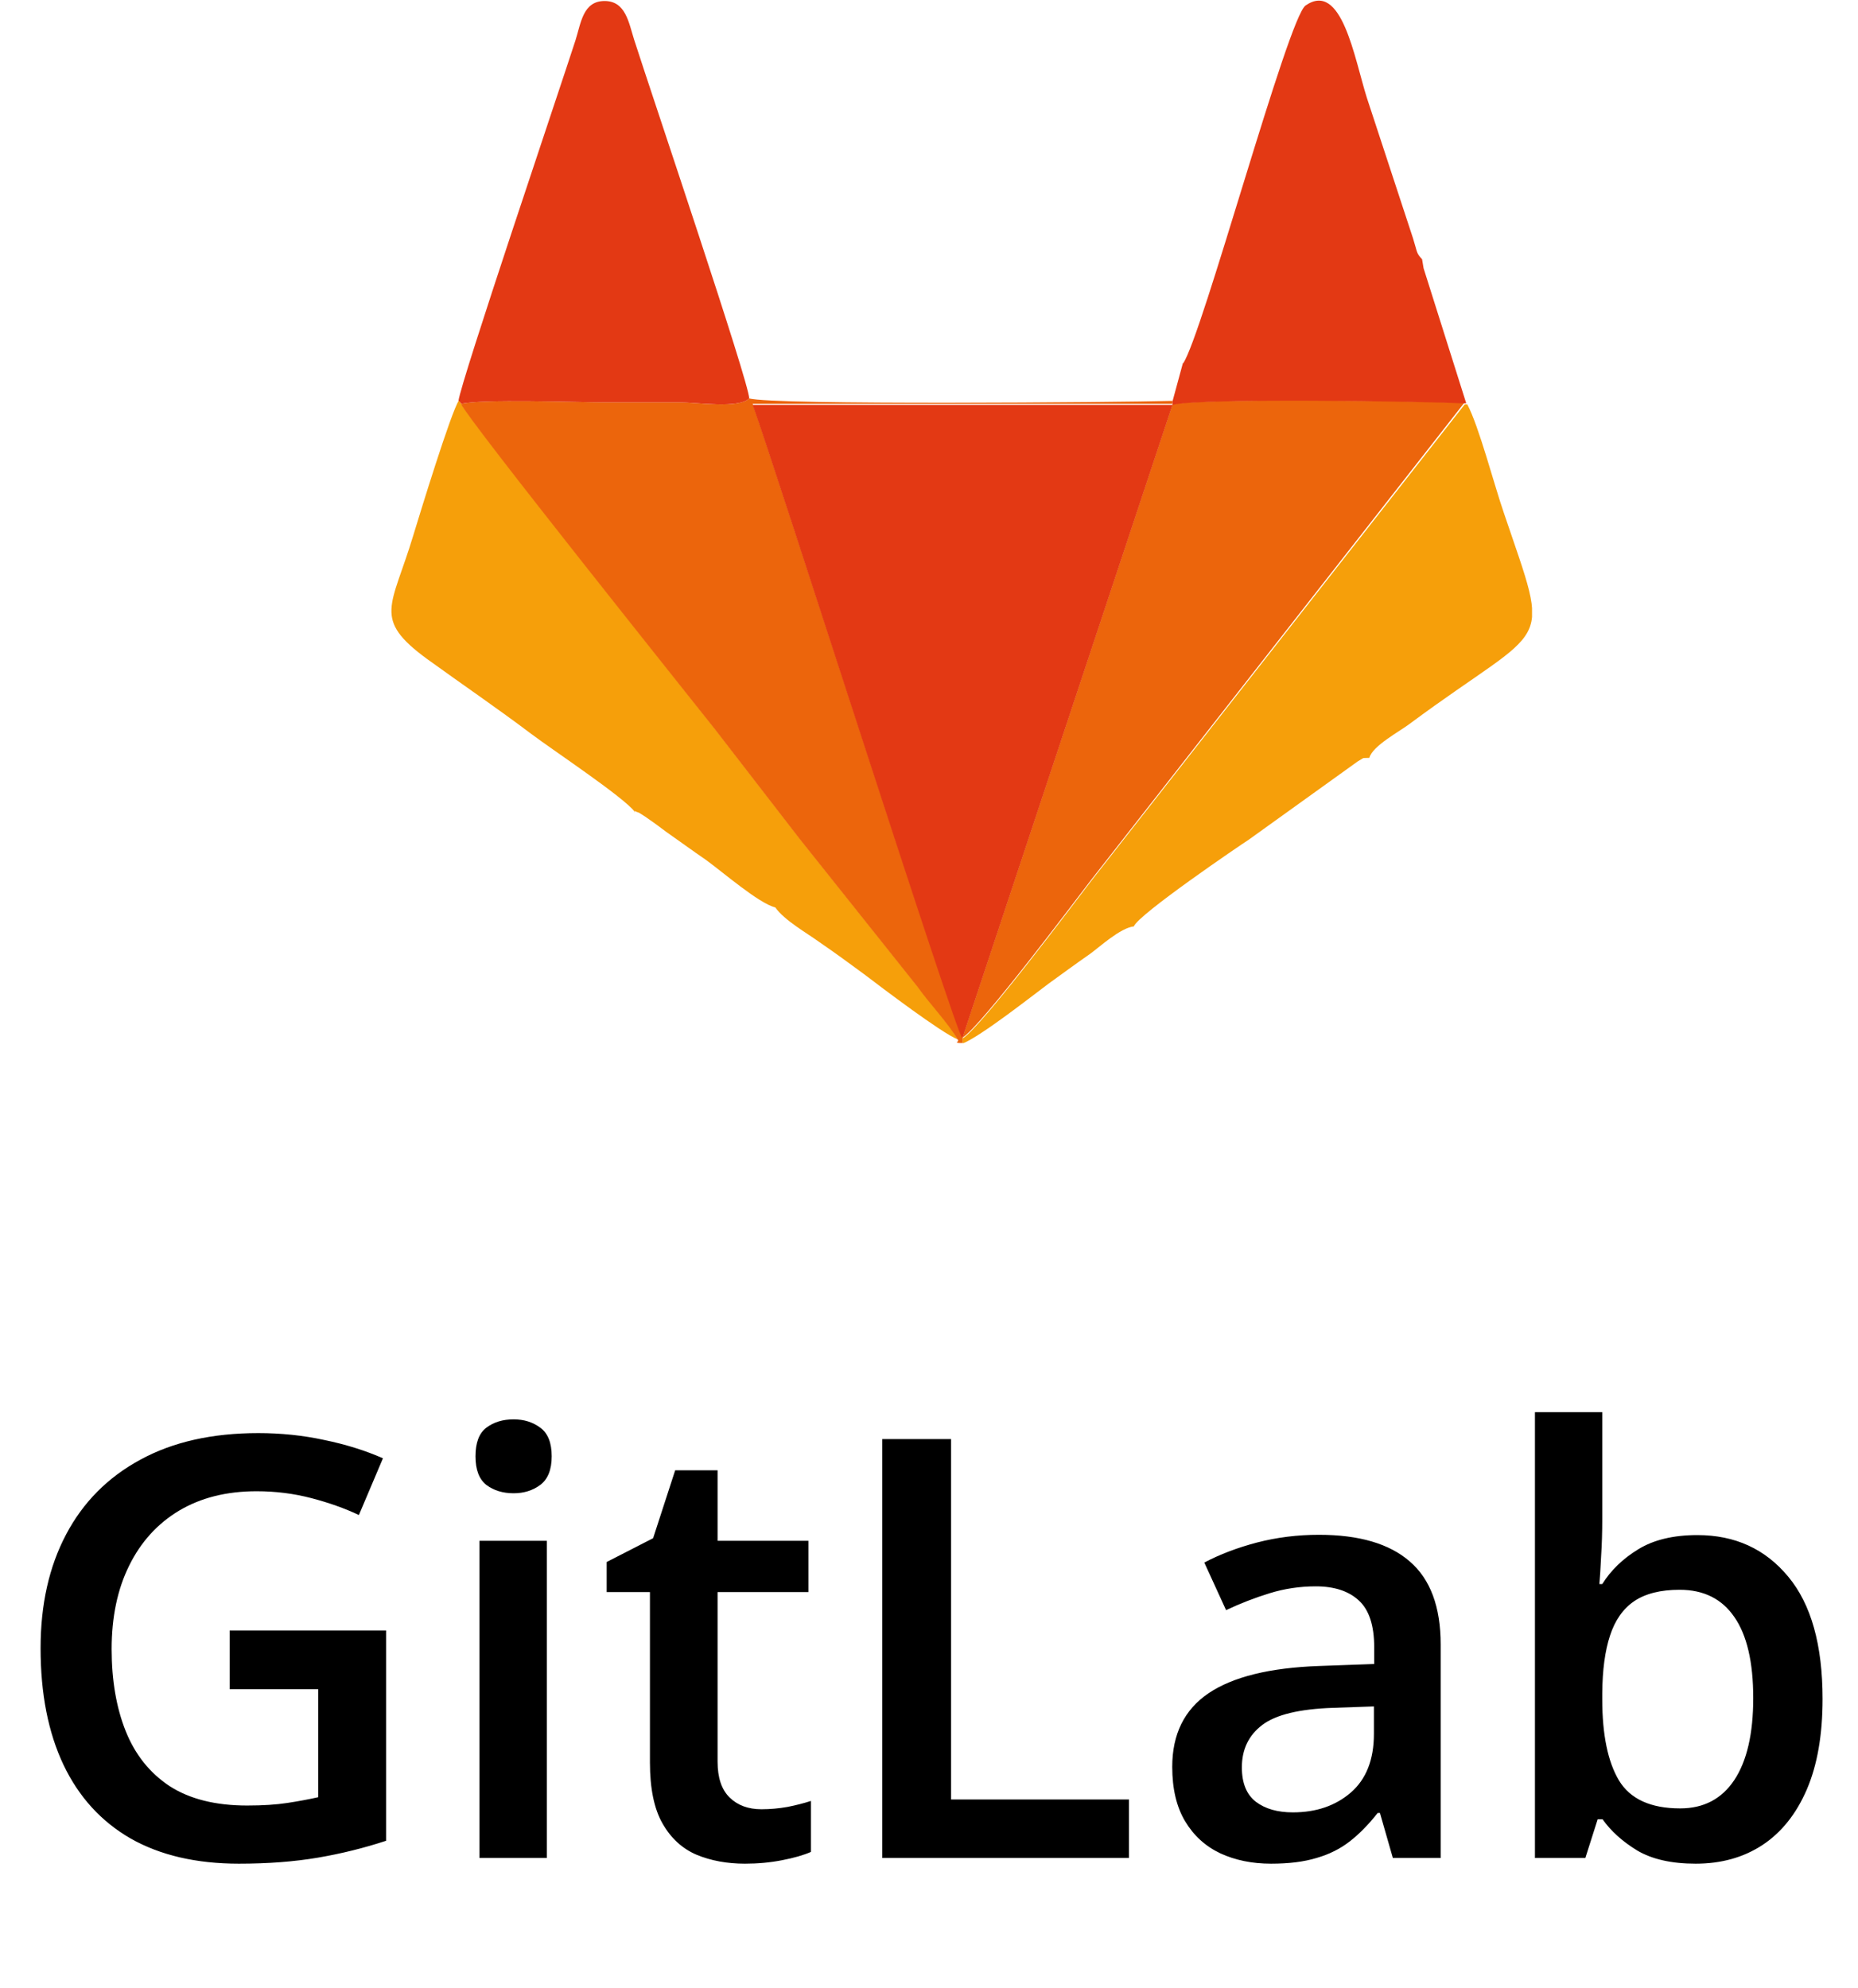
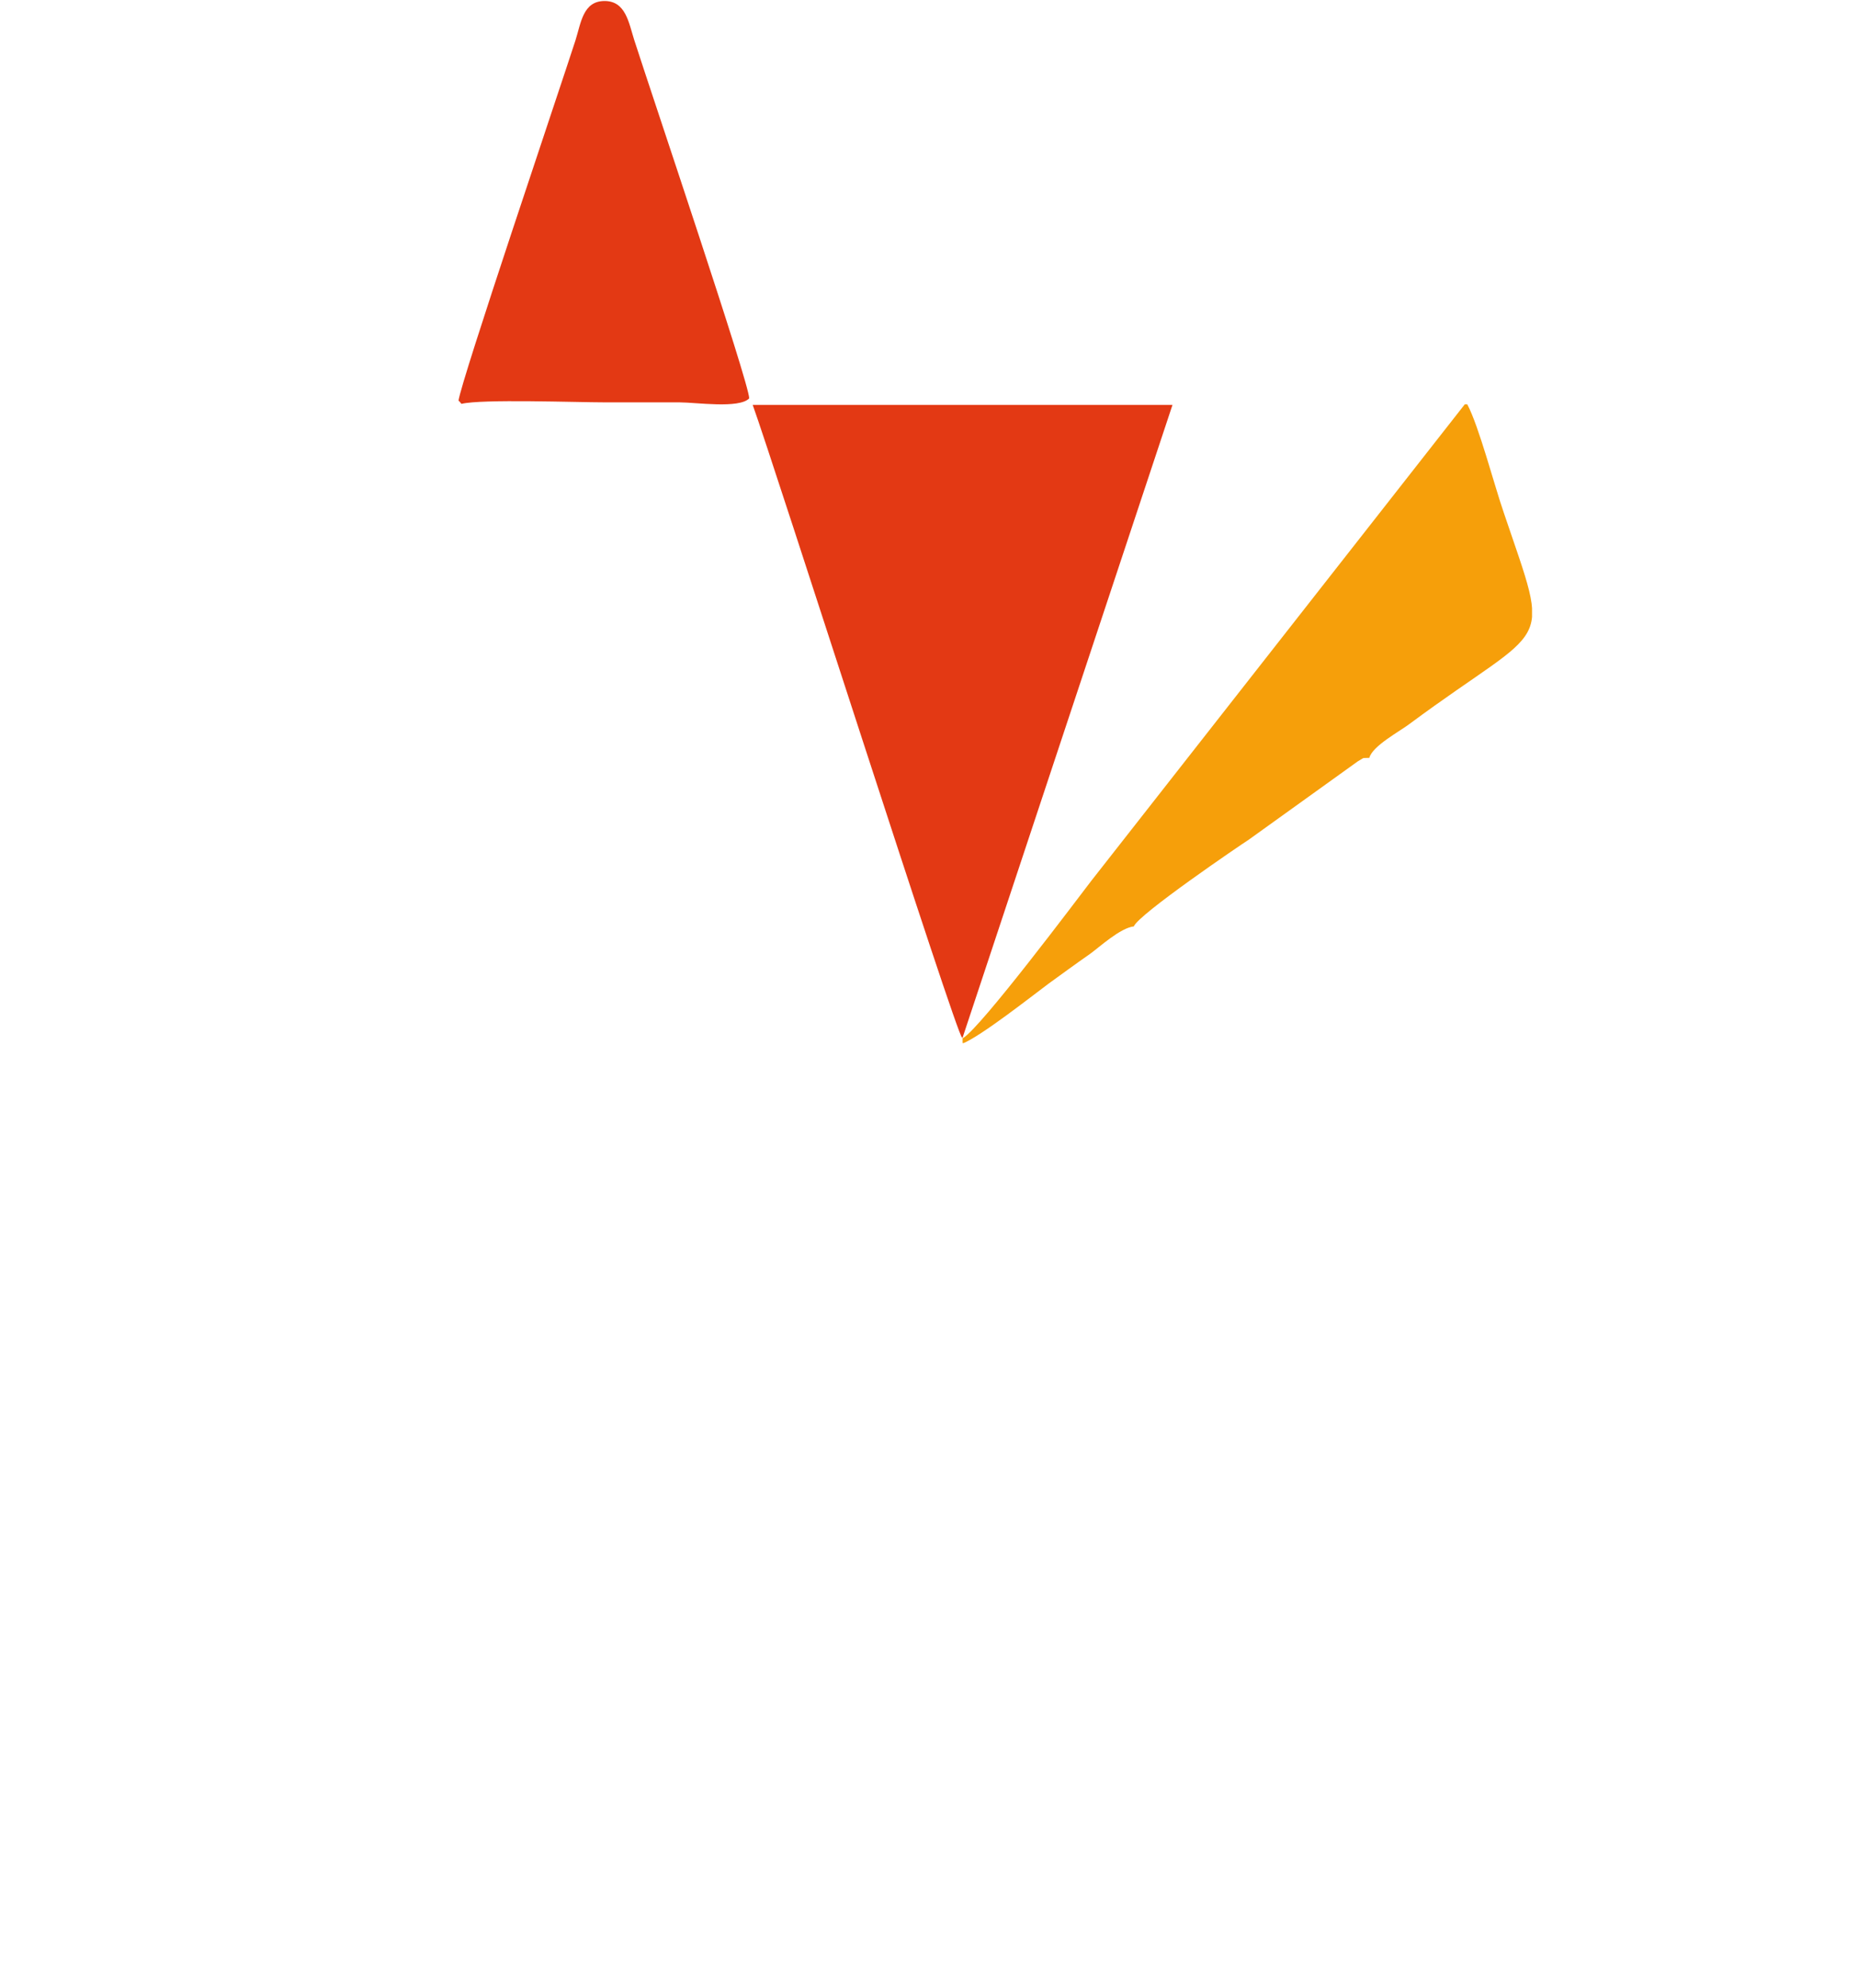
<svg xmlns="http://www.w3.org/2000/svg" width="57" height="61" viewBox="0 0 57 61" fill="none">
-   <path d="M7.046 50.022H11.845V56.473C11.171 56.695 10.474 56.868 9.753 56.991C9.032 57.114 8.224 57.176 7.327 57.176C6.021 57.176 4.913 56.918 4.005 56.402C3.103 55.881 2.417 55.128 1.948 54.144C1.479 53.153 1.245 51.961 1.245 50.566C1.245 49.225 1.506 48.062 2.027 47.077C2.549 46.087 3.308 45.322 4.304 44.783C5.3 44.238 6.507 43.966 7.925 43.966C8.622 43.966 9.296 44.036 9.946 44.177C10.602 44.312 11.203 44.499 11.748 44.739L11.01 46.48C10.576 46.274 10.09 46.102 9.551 45.961C9.012 45.82 8.452 45.75 7.872 45.75C6.952 45.75 6.158 45.949 5.49 46.348C4.828 46.746 4.318 47.309 3.961 48.035C3.604 48.756 3.425 49.608 3.425 50.593C3.425 51.548 3.568 52.386 3.855 53.106C4.143 53.827 4.591 54.39 5.2 54.794C5.815 55.192 6.609 55.392 7.582 55.392C8.068 55.392 8.481 55.365 8.821 55.312C9.161 55.26 9.475 55.201 9.762 55.137V51.823H7.046V50.022ZM16.775 47.27V57H14.71V47.27H16.775ZM15.756 43.544C16.072 43.544 16.345 43.629 16.573 43.799C16.808 43.969 16.925 44.262 16.925 44.678C16.925 45.088 16.808 45.381 16.573 45.557C16.345 45.727 16.072 45.812 15.756 45.812C15.428 45.812 15.149 45.727 14.921 45.557C14.698 45.381 14.587 45.088 14.587 44.678C14.587 44.262 14.698 43.969 14.921 43.799C15.149 43.629 15.428 43.544 15.756 43.544ZM23.358 55.506C23.628 55.506 23.895 55.482 24.158 55.435C24.422 55.383 24.662 55.321 24.879 55.251V56.815C24.65 56.915 24.355 57 23.991 57.07C23.628 57.141 23.25 57.176 22.857 57.176C22.307 57.176 21.811 57.085 21.372 56.903C20.933 56.716 20.584 56.397 20.326 55.945C20.068 55.494 19.939 54.87 19.939 54.073V48.844H18.612V47.921L20.036 47.191L20.713 45.108H22.014V47.27H24.8V48.844H22.014V54.047C22.014 54.539 22.137 54.905 22.383 55.145C22.629 55.386 22.954 55.506 23.358 55.506ZM27.067 57V44.15H29.177V55.207H34.635V57H27.067ZM40.462 47.086C41.692 47.086 42.621 47.358 43.248 47.903C43.881 48.448 44.197 49.298 44.197 50.452V57H42.73L42.334 55.62H42.264C41.988 55.972 41.704 56.262 41.411 56.49C41.118 56.719 40.778 56.889 40.392 57C40.011 57.117 39.545 57.176 38.994 57.176C38.414 57.176 37.895 57.07 37.438 56.859C36.981 56.643 36.621 56.315 36.357 55.875C36.094 55.435 35.962 54.879 35.962 54.205C35.962 53.203 36.334 52.45 37.078 51.946C37.828 51.442 38.959 51.164 40.471 51.111L42.158 51.05V50.54C42.158 49.866 42 49.386 41.684 49.099C41.373 48.812 40.934 48.668 40.365 48.668C39.879 48.668 39.407 48.738 38.95 48.879C38.493 49.02 38.048 49.192 37.614 49.398L36.946 47.938C37.421 47.687 37.96 47.481 38.563 47.323C39.173 47.165 39.806 47.086 40.462 47.086ZM42.149 52.351L40.893 52.395C39.861 52.43 39.138 52.605 38.722 52.922C38.306 53.238 38.098 53.672 38.098 54.223C38.098 54.703 38.241 55.055 38.528 55.277C38.815 55.494 39.193 55.602 39.662 55.602C40.377 55.602 40.969 55.4 41.438 54.996C41.912 54.586 42.149 53.985 42.149 53.194V52.351ZM49.154 43.324V46.62C49.154 47.001 49.143 47.376 49.119 47.745C49.102 48.108 49.084 48.393 49.066 48.598H49.154C49.418 48.176 49.784 47.821 50.253 47.534C50.727 47.241 51.334 47.095 52.072 47.095C53.227 47.095 54.155 47.52 54.858 48.369C55.562 49.213 55.913 50.464 55.913 52.122C55.913 53.224 55.752 54.149 55.43 54.899C55.107 55.649 54.653 56.218 54.067 56.605C53.487 56.985 52.805 57.176 52.02 57.176C51.281 57.176 50.684 57.041 50.227 56.772C49.775 56.496 49.421 56.177 49.163 55.813H49.014L48.636 57H47.089V43.324H49.154ZM51.527 48.773C50.941 48.773 50.476 48.891 50.13 49.125C49.79 49.359 49.544 49.711 49.392 50.18C49.239 50.643 49.16 51.231 49.154 51.946V52.131C49.154 53.215 49.324 54.044 49.664 54.618C50.01 55.192 50.637 55.48 51.545 55.48C52.266 55.48 52.819 55.19 53.206 54.609C53.593 54.023 53.786 53.185 53.786 52.096C53.786 50.994 53.593 50.165 53.206 49.608C52.825 49.052 52.266 48.773 51.527 48.773Z" fill="black" />
  <g clip-path="url(#clip0_1307_1117)">
    <path fill-rule="evenodd" clip-rule="evenodd" d="M29.531 31.832V32.015C30.101 31.786 31.672 30.547 32.165 30.18C32.566 29.889 33.028 29.552 33.444 29.262C33.721 29.063 34.368 28.466 34.784 28.421C34.922 28.053 38.05 25.927 38.312 25.759L41.654 23.358C41.901 23.22 41.747 23.266 42.009 23.25C42.101 22.883 42.964 22.424 43.241 22.21C47.57 18.998 47.601 20.069 46.137 15.74C45.845 14.899 45.367 13.063 45.013 12.405H44.936L33.474 27.029C33.028 27.61 30.116 31.495 29.546 31.847" fill="#F69F0A" />
-     <path fill-rule="evenodd" clip-rule="evenodd" d="M19.471 24.918L19.44 24.872C19.702 24.979 19.502 24.872 19.795 25.055C19.887 25.117 19.995 25.193 20.057 25.239C20.211 25.346 20.38 25.484 20.58 25.621C20.996 25.912 21.197 26.065 21.643 26.371C22.136 26.723 23.276 27.717 23.785 27.839C24.062 28.237 24.77 28.635 25.125 28.895C25.618 29.231 26.095 29.583 26.511 29.889C27.035 30.287 28.884 31.694 29.392 31.893C29.038 31.312 28.545 30.792 28.144 30.256L24.524 25.713L21.936 22.363C21.289 21.537 14.357 12.849 14.141 12.375L14.079 12.283C13.833 12.65 12.878 15.771 12.678 16.428C12.015 18.631 11.414 18.983 13.109 20.222C14.187 21.002 15.266 21.736 16.298 22.516C16.991 23.036 19.117 24.444 19.471 24.902" fill="#F69F0A" />
-     <path fill-rule="evenodd" clip-rule="evenodd" d="M14.141 12.39C14.341 12.864 21.274 21.537 21.936 22.378L24.524 25.728L28.144 30.271C28.529 30.807 29.038 31.327 29.392 31.908C29.423 31.969 29.223 32 29.531 32V31.816C29.377 31.801 23.738 14.195 23.091 12.39H35.97V12.298C34.368 12.344 23.646 12.436 22.983 12.222C22.675 12.543 21.351 12.344 20.842 12.344H18.562C17.684 12.344 14.773 12.237 14.156 12.39" fill="#EC650C" />
-     <path fill-rule="evenodd" clip-rule="evenodd" d="M29.531 31.832C30.101 31.48 33.012 27.595 33.459 27.013L44.92 12.36C43.642 12.298 36.802 12.207 35.97 12.405L29.531 31.817V31.832Z" fill="#EC650C" />
    <path fill-rule="evenodd" clip-rule="evenodd" d="M29.531 31.832L35.97 12.421H23.091C23.738 14.21 29.361 31.816 29.515 31.832" fill="#E33914" />
    <path fill-rule="evenodd" clip-rule="evenodd" d="M14.08 12.298L14.157 12.39C14.773 12.237 17.685 12.344 18.563 12.344H20.843C21.351 12.344 22.676 12.543 22.984 12.222C22.984 11.748 20.057 3.09 19.456 1.224C19.287 0.688 19.194 0.031 18.547 0.031C17.885 0.031 17.823 0.704 17.654 1.239C17.145 2.814 14.142 11.686 14.065 12.298" fill="#E33914" />
-     <path fill-rule="evenodd" clip-rule="evenodd" d="M36.294 11.121L35.97 12.314V12.421C36.802 12.207 43.642 12.314 44.905 12.375H44.982L43.673 8.23L43.627 7.954C43.442 7.755 43.488 7.755 43.349 7.312L41.932 2.998C41.547 1.774 41.162 -0.596 40.053 0.168C39.513 0.535 36.879 10.31 36.294 11.151" fill="#E33914" />
  </g>
  <defs>
    <clipPath id="clip0_1307_1117">
      <rect width="35" height="32" fill="white" transform="translate(12)" />
    </clipPath>
  </defs>
</svg>